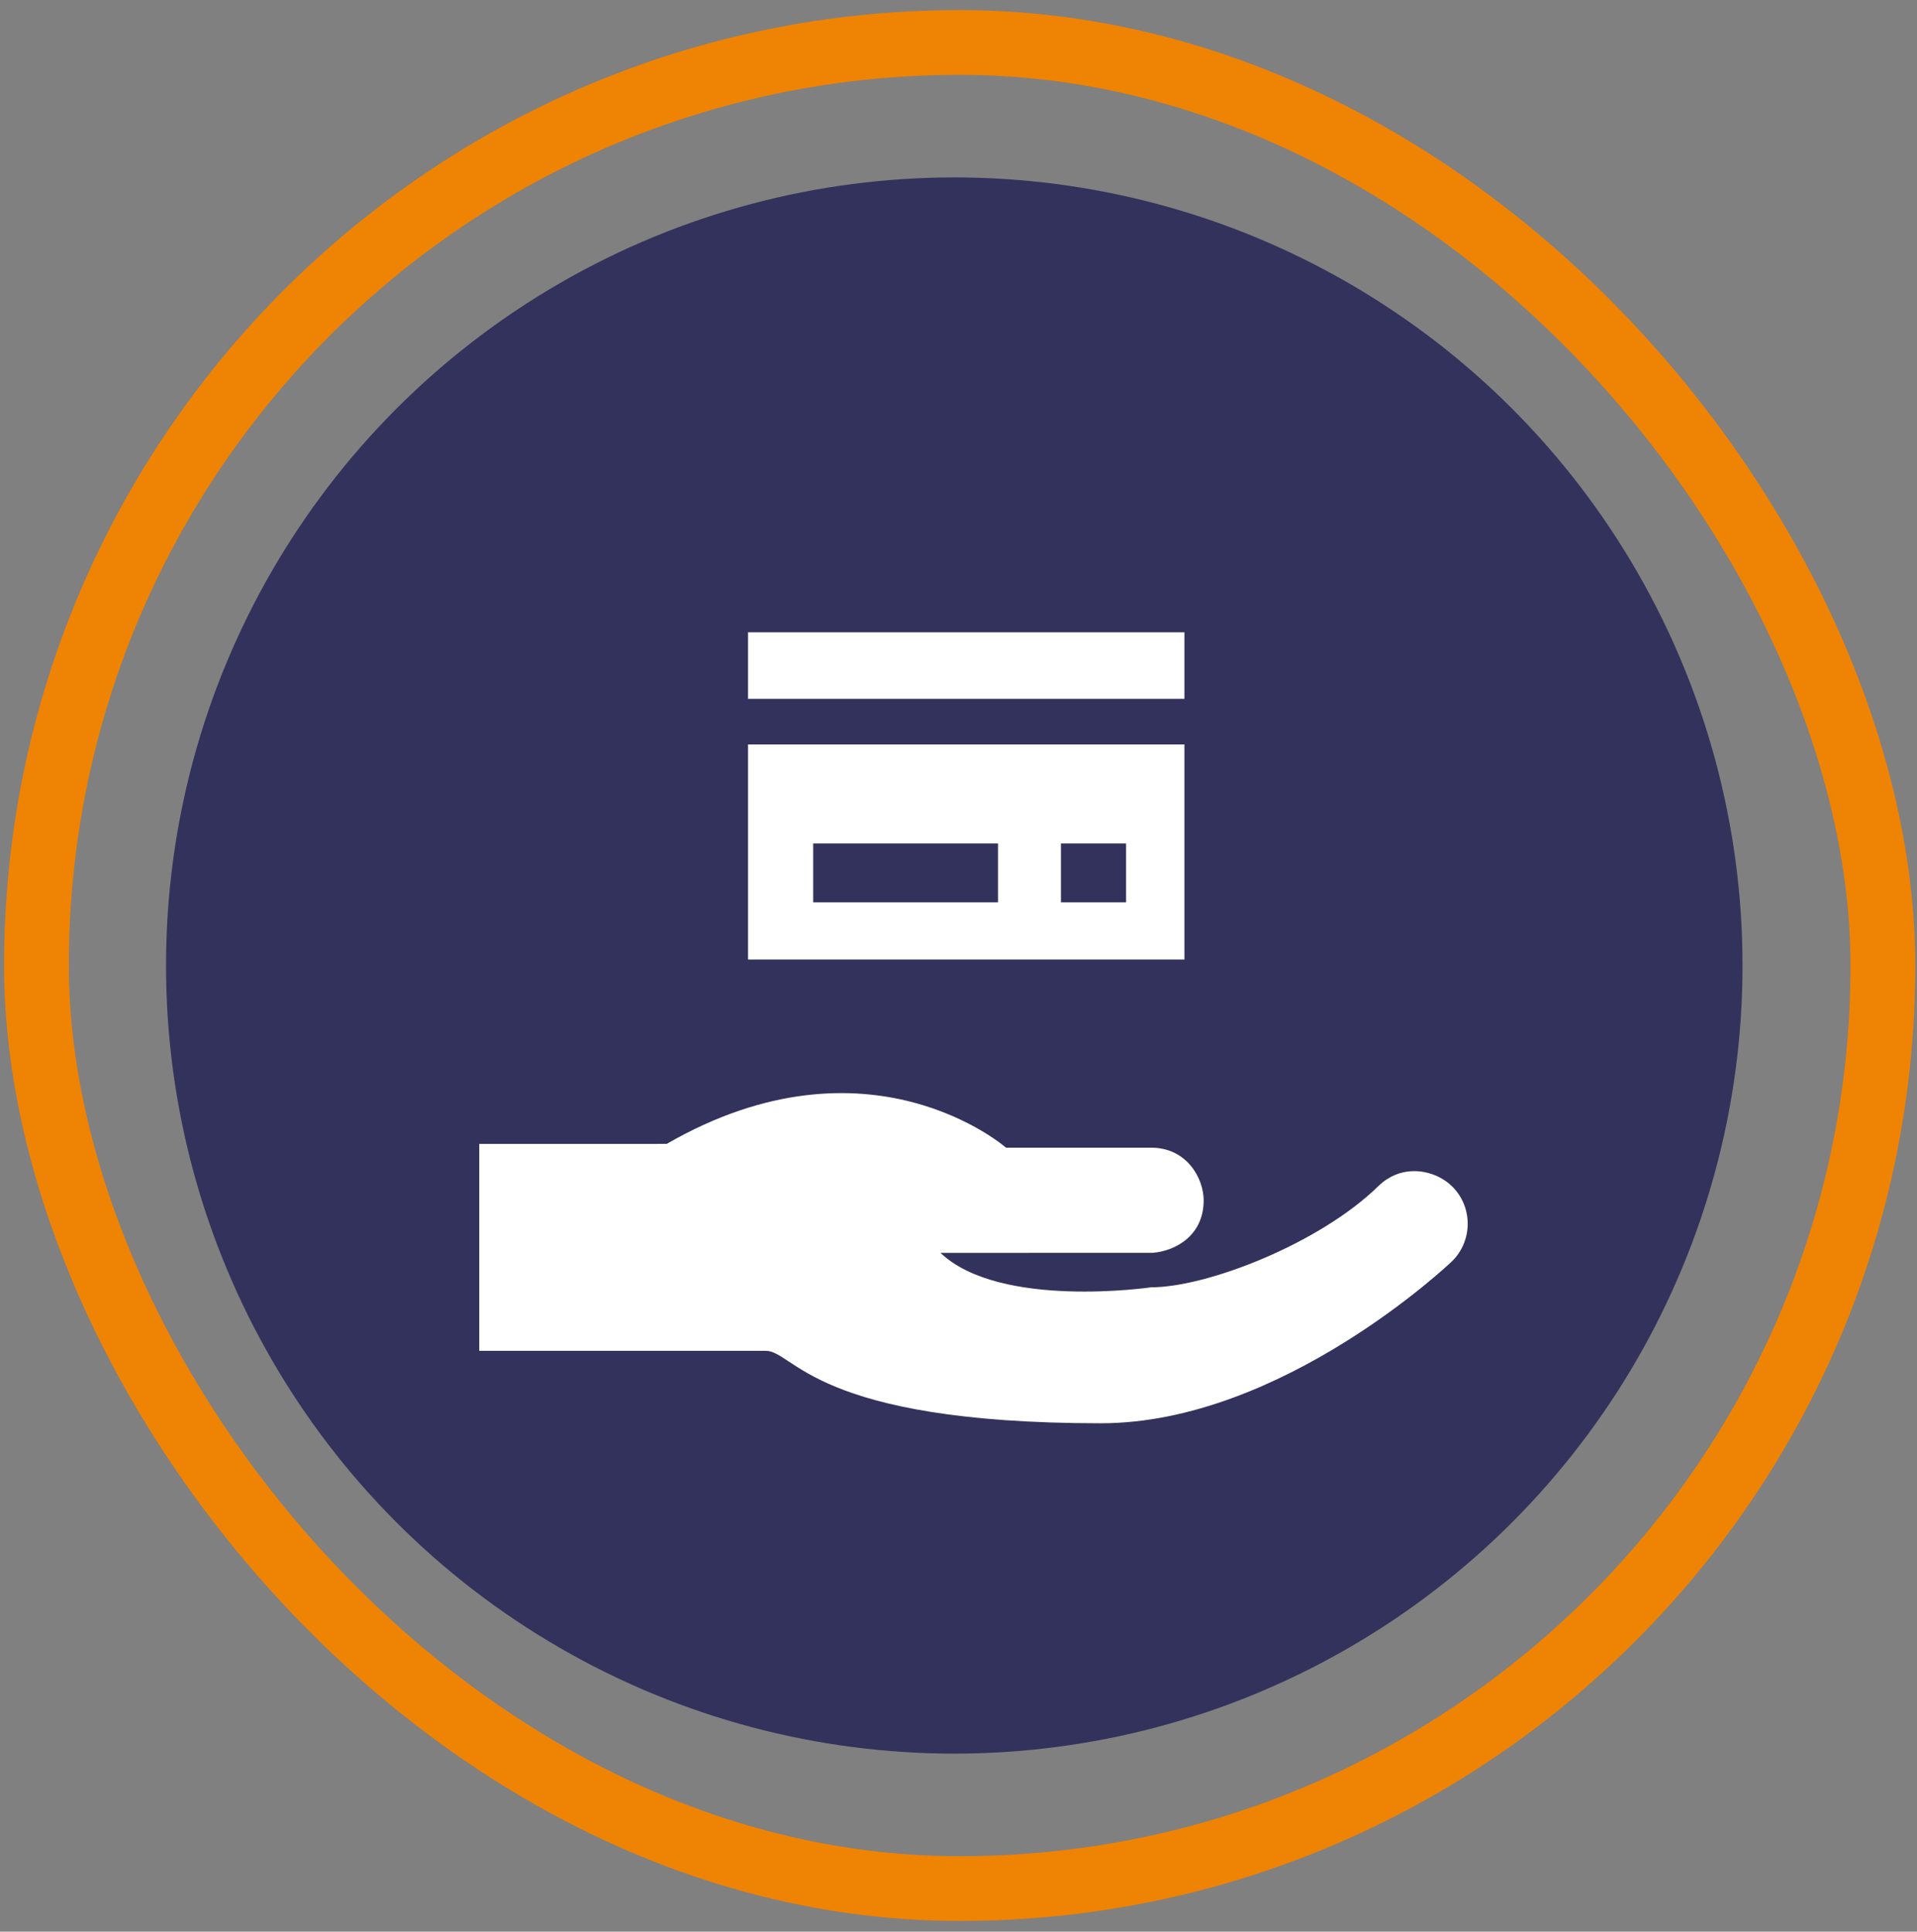
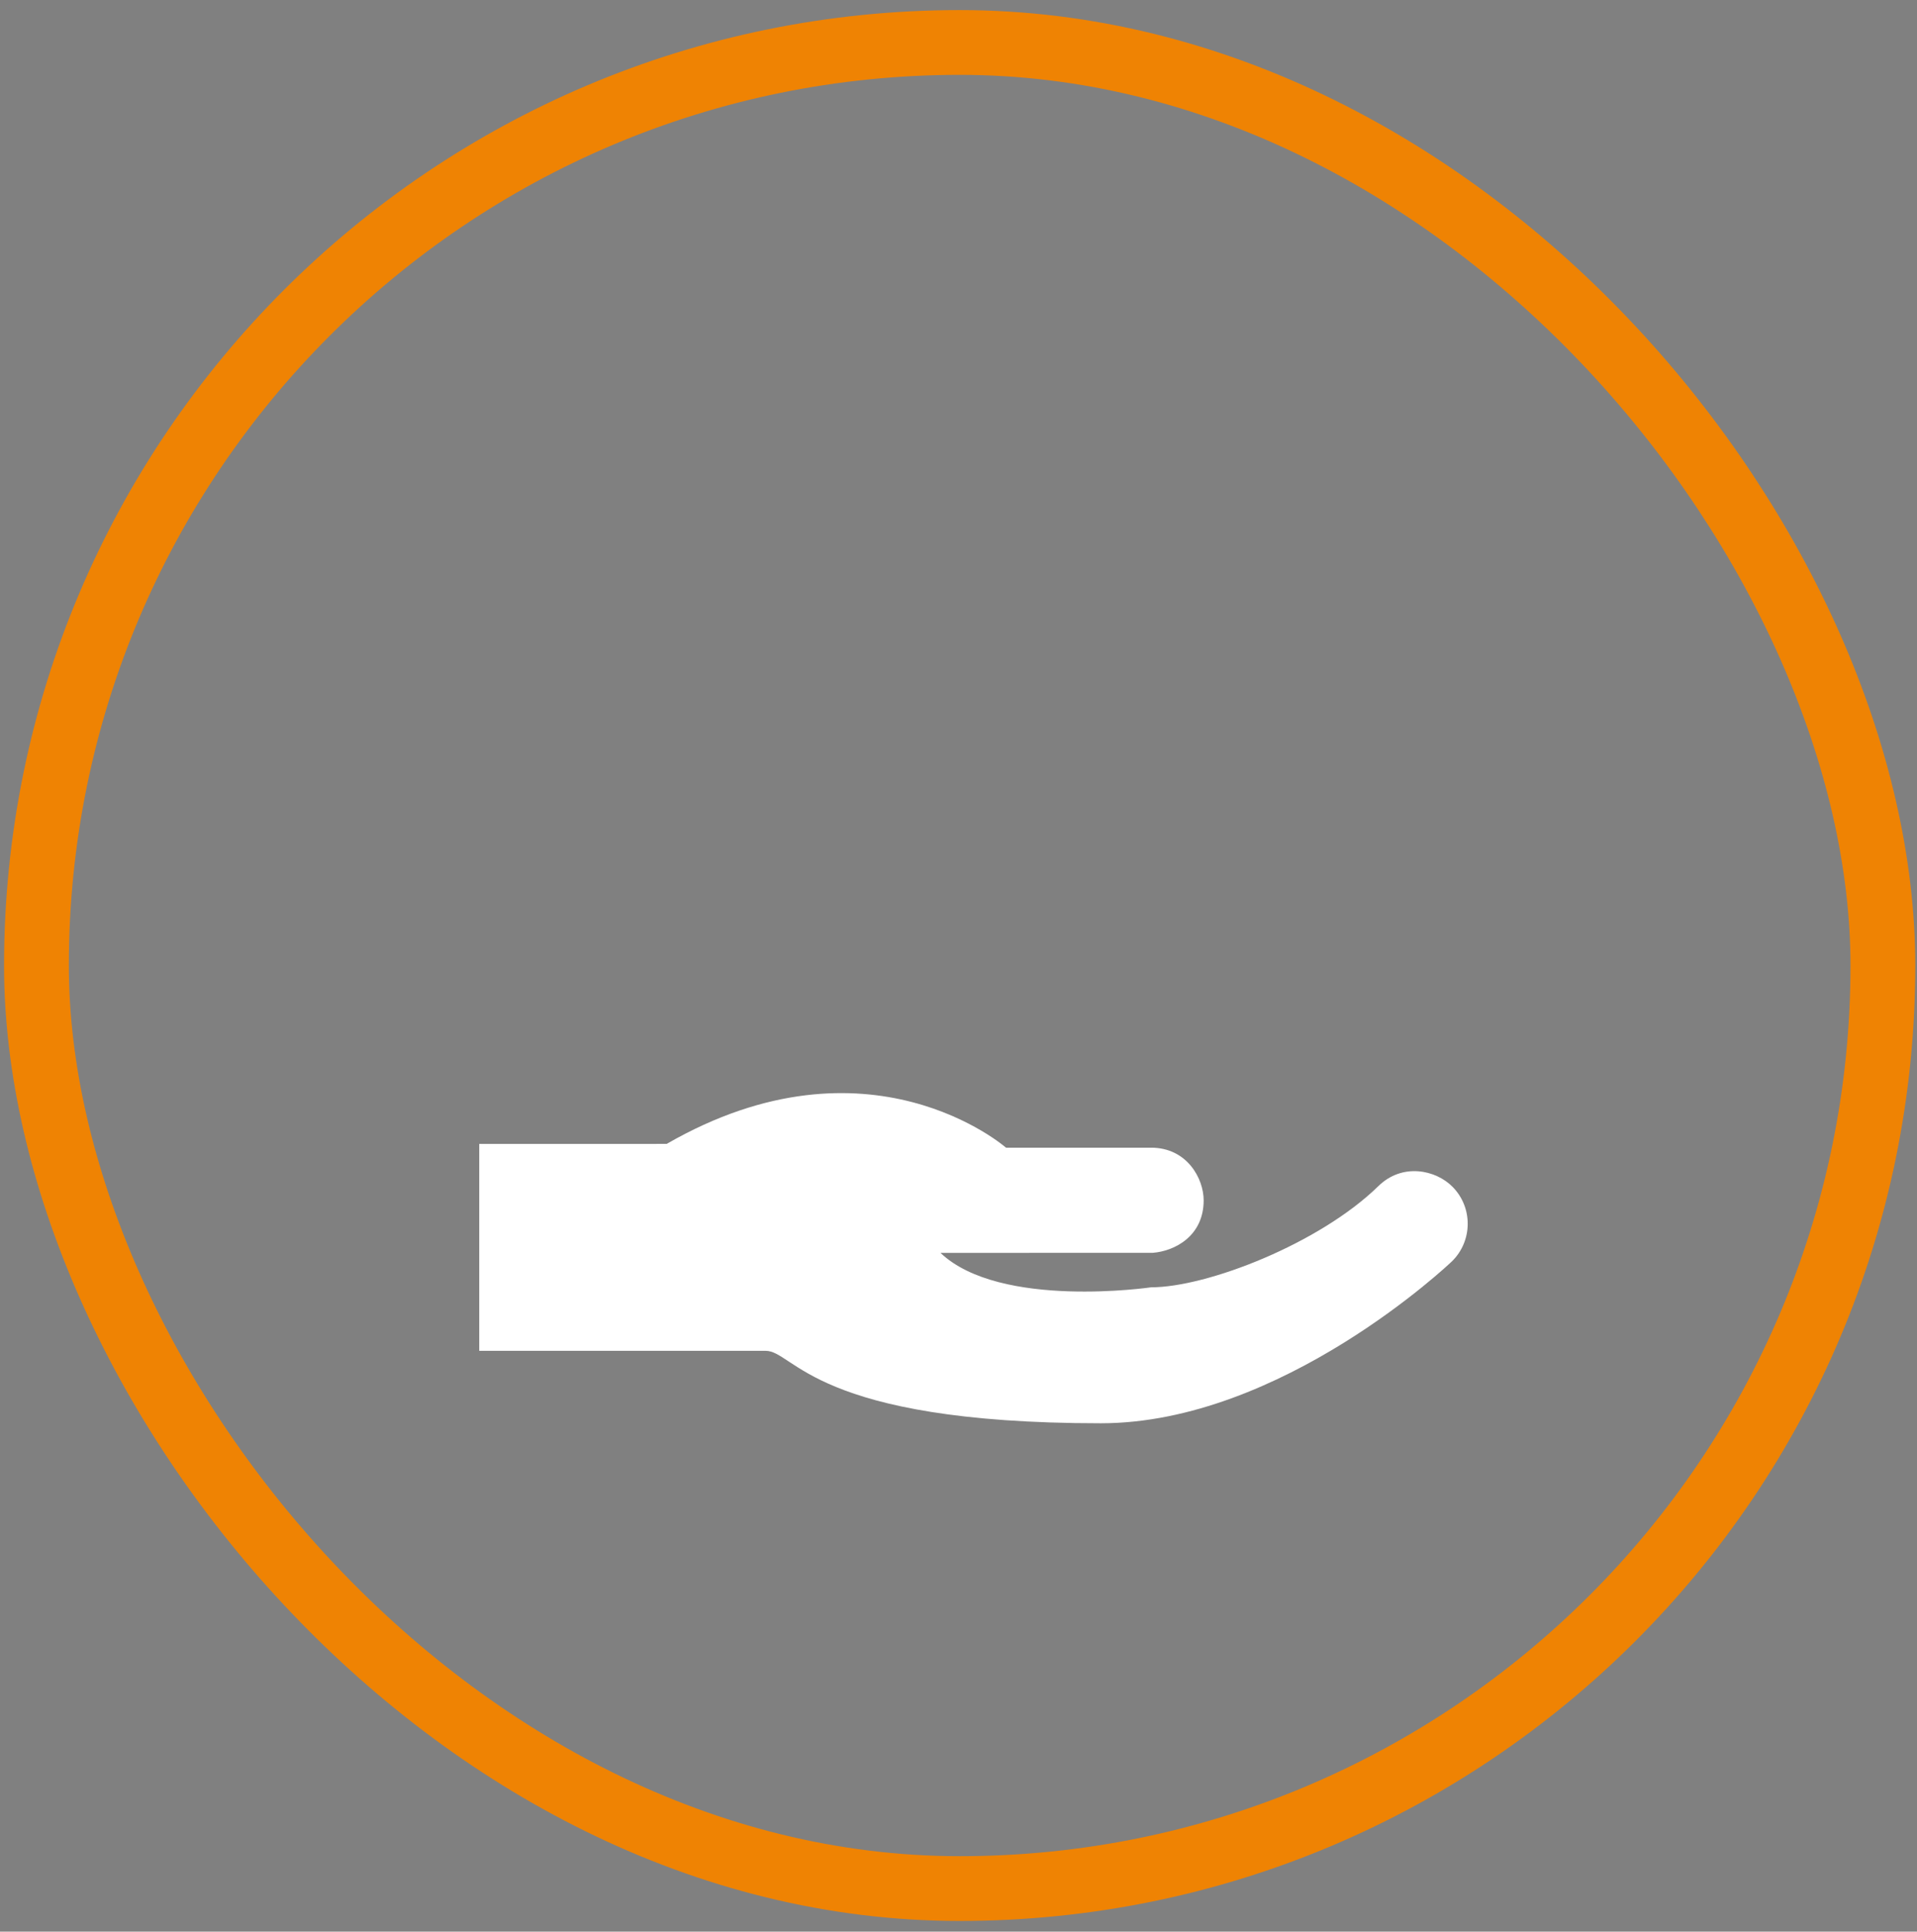
<svg xmlns="http://www.w3.org/2000/svg" width="128" height="129" viewBox="0 0 128 129" fill="none">
  <rect x="0" y="0" width="128" height="129" fill="#808080" stroke="none" />
  <rect x="2.434" y="2.836" width="123.288" height="123.288" rx="61.644" stroke="#EF8303" stroke-width="4.326" />
-   <circle cx="63.718" cy="64.48" r="52.632" fill="#33325C" />
-   <path d="M49.947 56.899V49.718H79.085V64.079H49.947V56.899ZM66.64 58.293V56.33H54.297V60.257H66.64V58.293ZM75.189 58.293V56.33H70.839V60.257H75.189V58.293ZM49.947 44.448V42.226H79.085V46.669H49.947V44.448Z" fill="white" />
  <path d="M96.948 84.235C96.839 84.343 85.584 95.05 73.505 95.05C54.304 95.05 53.044 90.211 51.121 90.211H32V76.394L44.516 76.392C58.011 68.615 67.172 76.645 67.172 76.645H76.858C79.268 76.645 80.37 78.718 80.37 80.159C80.37 82.552 78.434 83.553 76.97 83.667C76.899 83.668 62.798 83.671 62.798 83.671C66.768 87.447 76.859 85.97 76.859 85.97C80.601 85.97 88.102 83.053 92.029 79.218C93.631 77.644 95.867 78.118 96.994 79.264C98.353 80.645 98.333 82.875 96.949 84.235L96.948 84.235Z" fill="white" />
</svg>